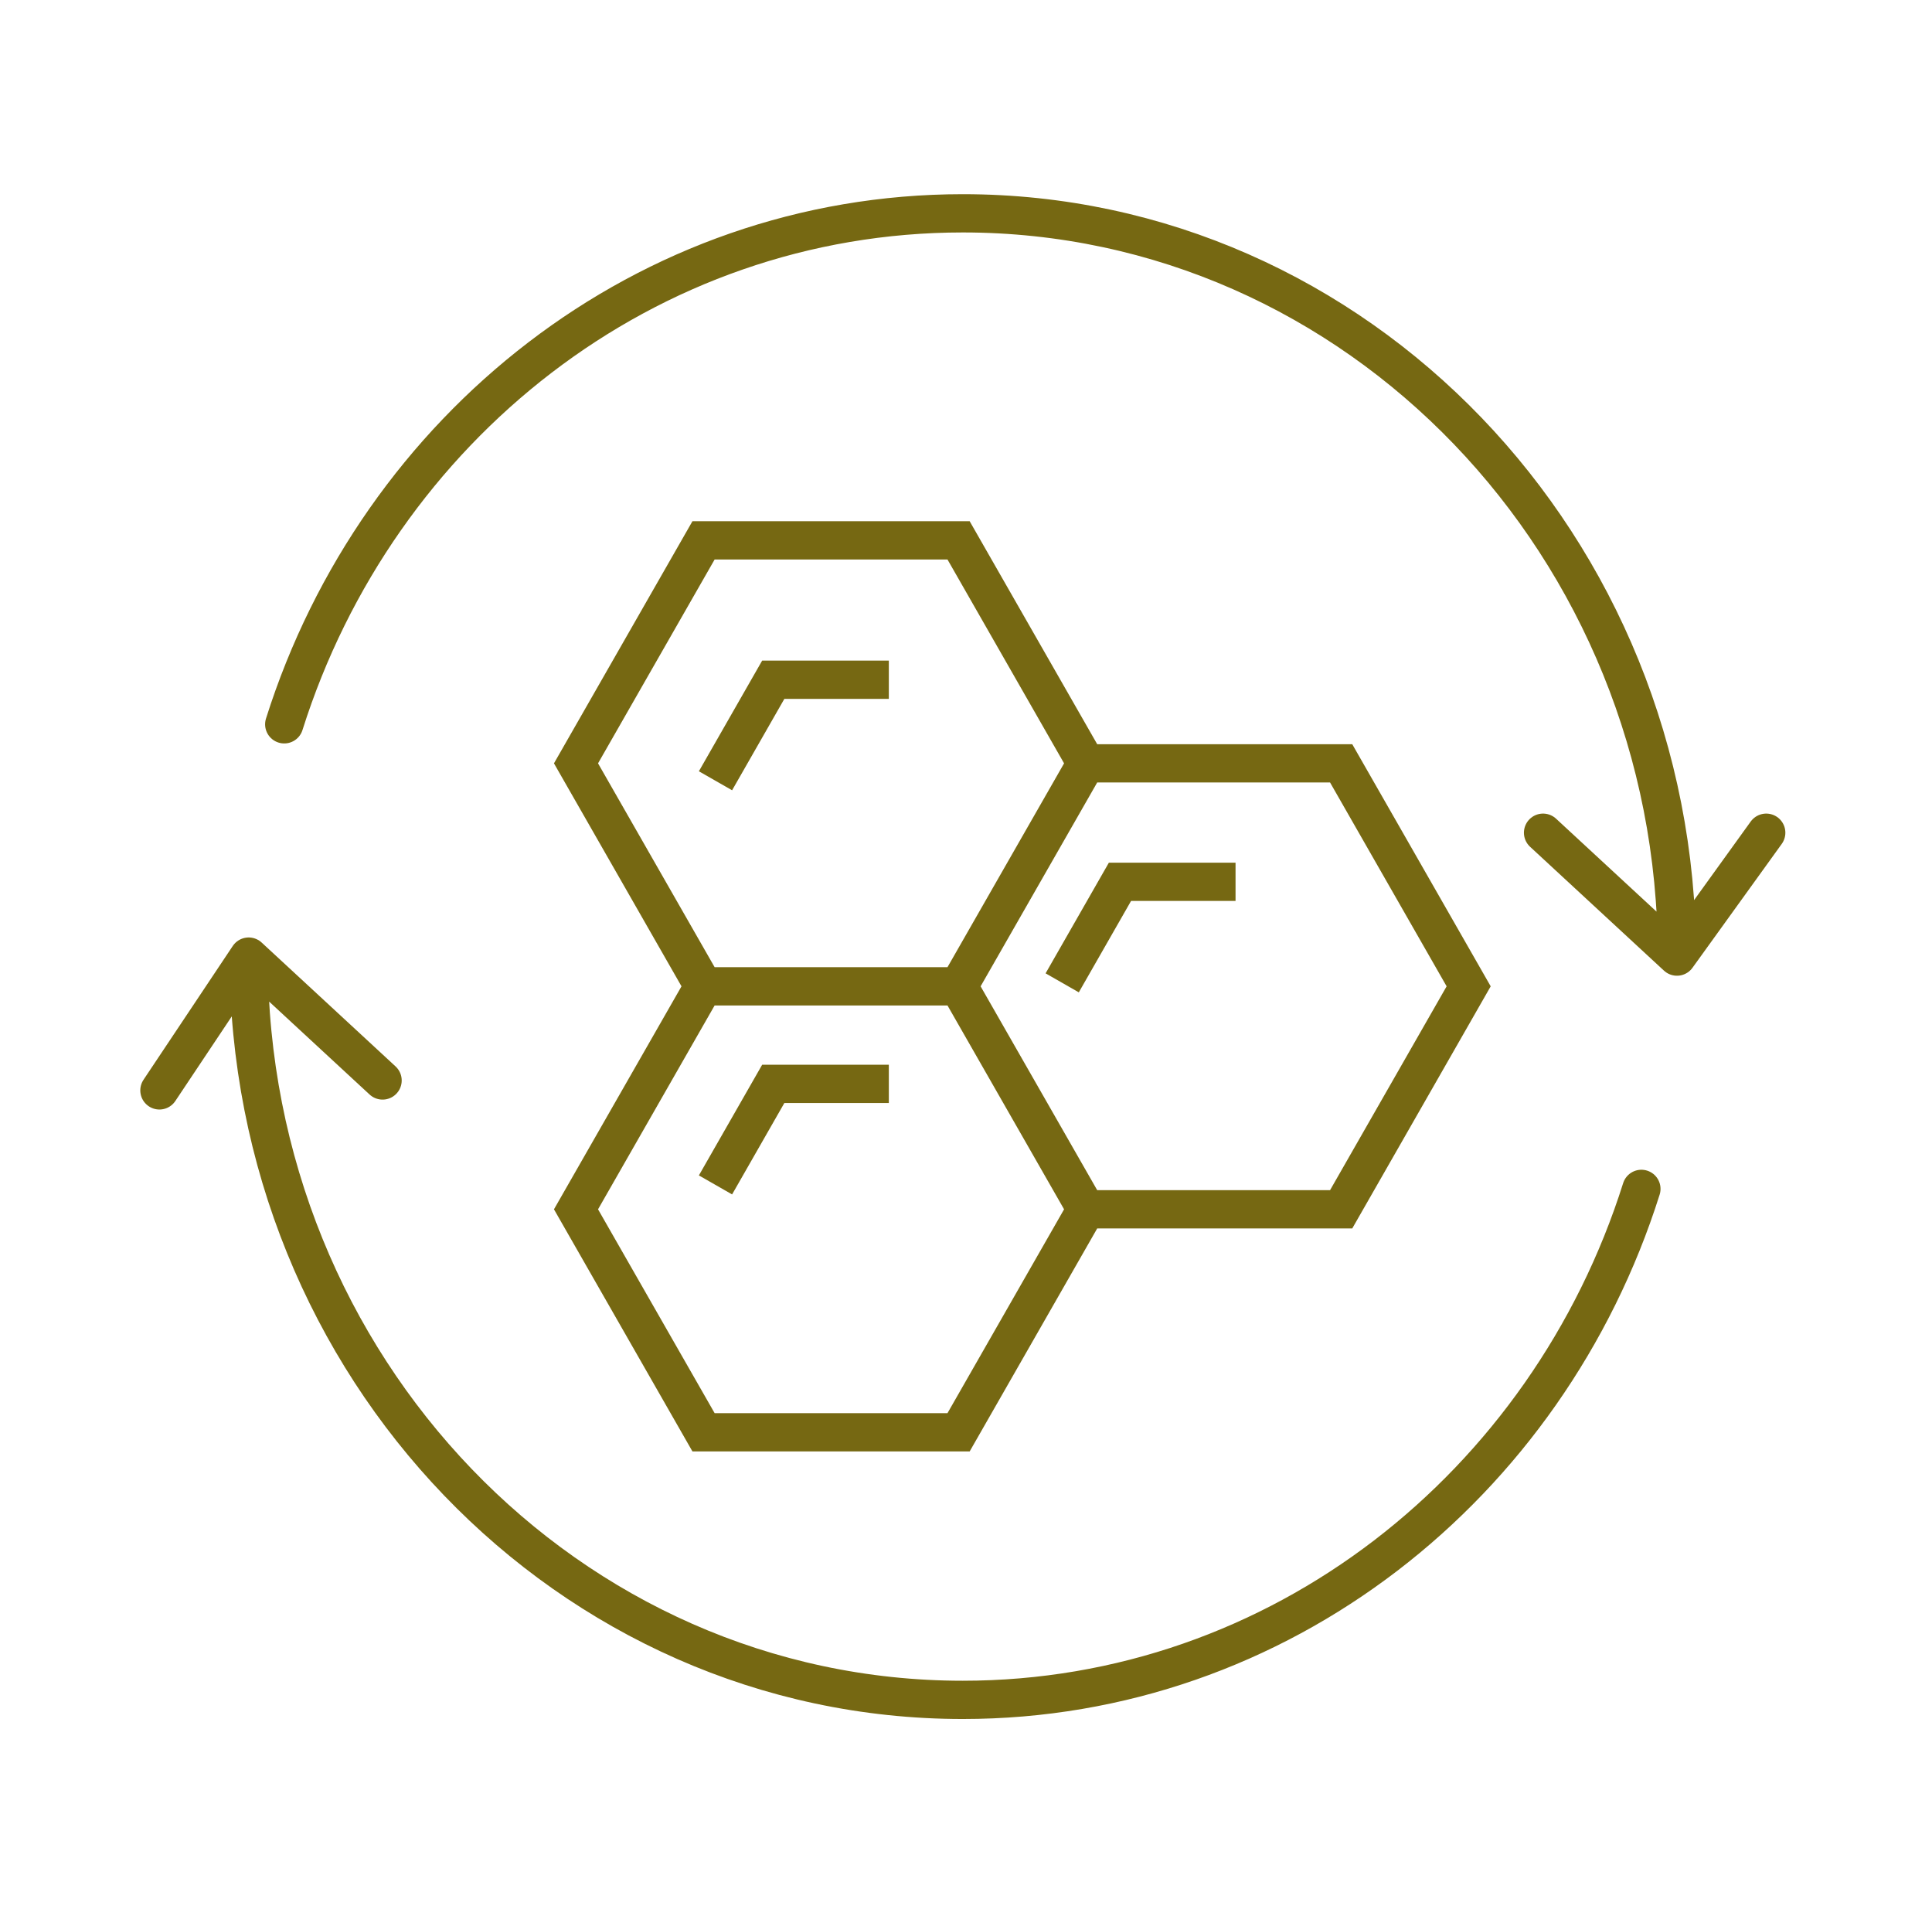
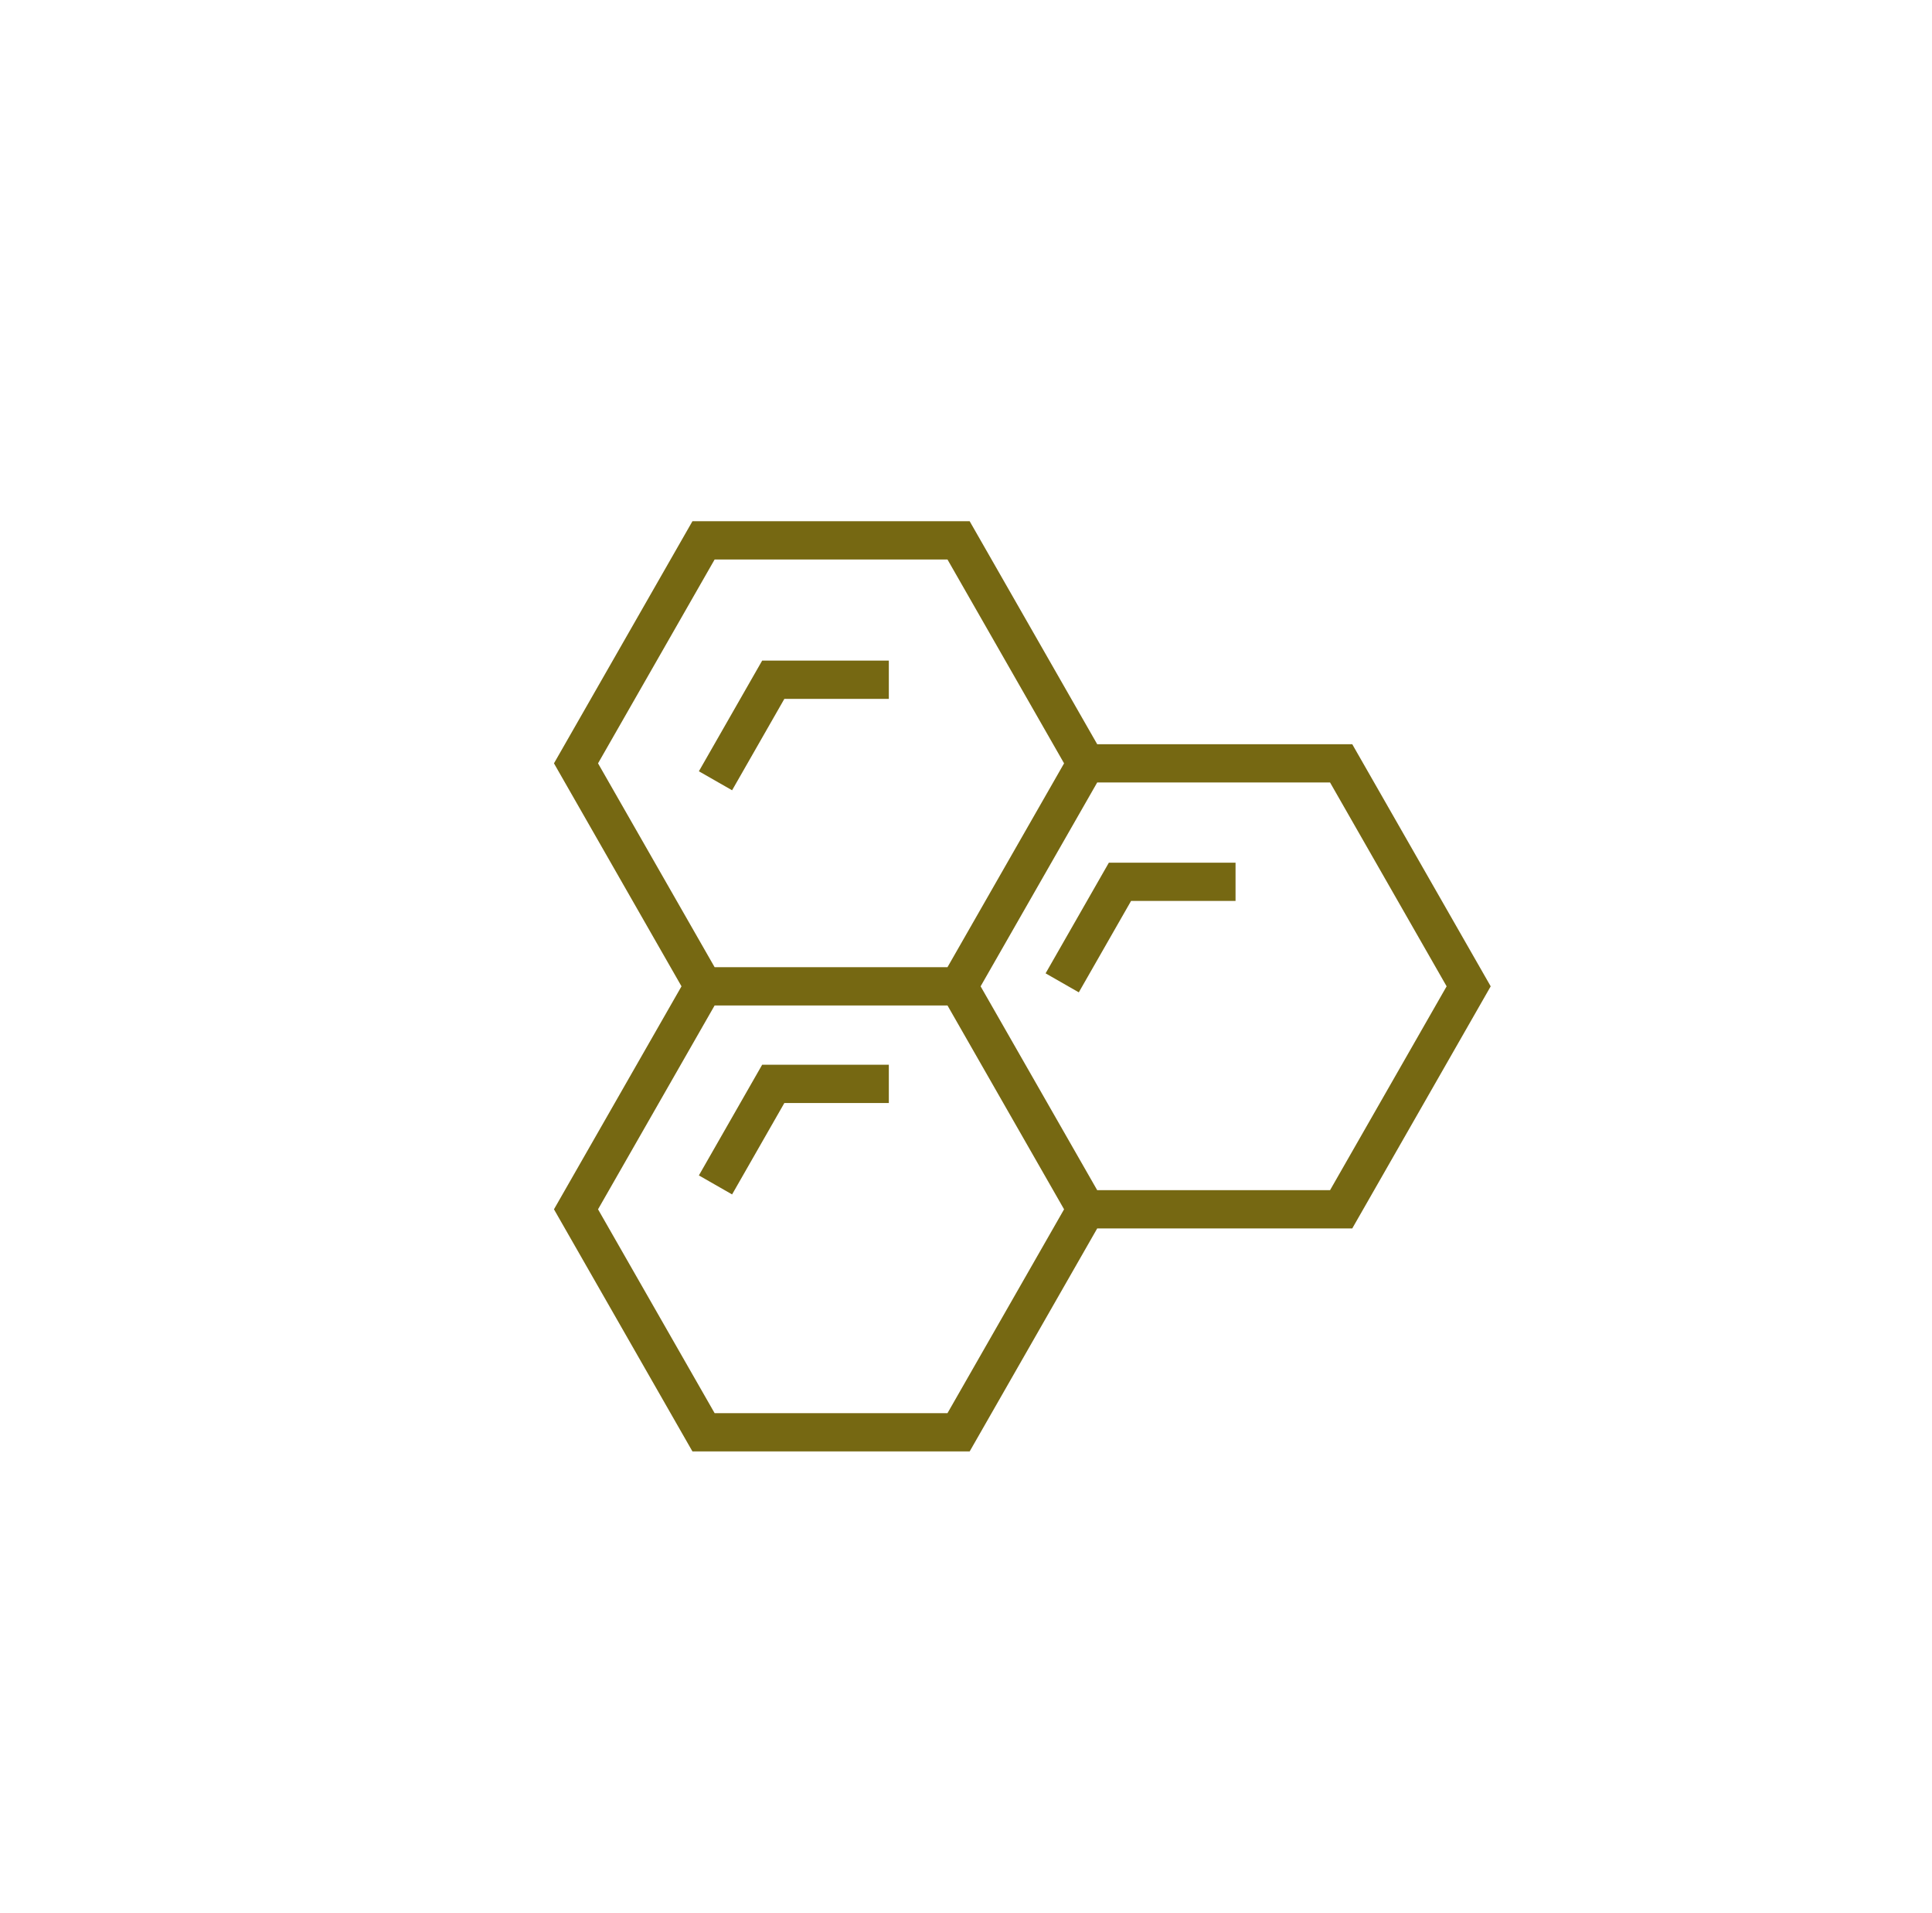
<svg xmlns="http://www.w3.org/2000/svg" fill="none" viewBox="0 0 101 100" height="100" width="101">
  <path stroke-width="2" stroke="#766812" d="M56.779 39.899L50.112 28.244L36.779 28.244L30.112 39.899L36.779 51.554M56.779 39.899L50.112 51.554M56.779 39.899H70.112L76.778 51.554L70.112 63.209H56.779M50.112 51.554H36.779M50.112 51.554L56.779 63.209M36.779 51.554L30.112 63.209L36.779 74.864H50.112L56.779 63.209M46.466 56.653H40.424L37.404 61.934M55.529 51.372L58.549 46.091H64.591M46.466 35.529H40.424L37.404 40.81" />
-   <path stroke-linejoin="round" stroke-linecap="round" stroke-width="2" stroke="#766812" d="M13 50C13 71.456 29.715 88.85 50.334 88.85C66.878 88.85 80.909 77.651 85.808 62.141M13 50L20 56.475M13 50L8.334 56.993M87.667 50C87.667 28.544 70.952 11.15 50.334 11.15C33.789 11.15 19.758 22.349 14.859 37.859M87.667 50L80.667 43.525M87.667 50L92.334 43.525" />
</svg>